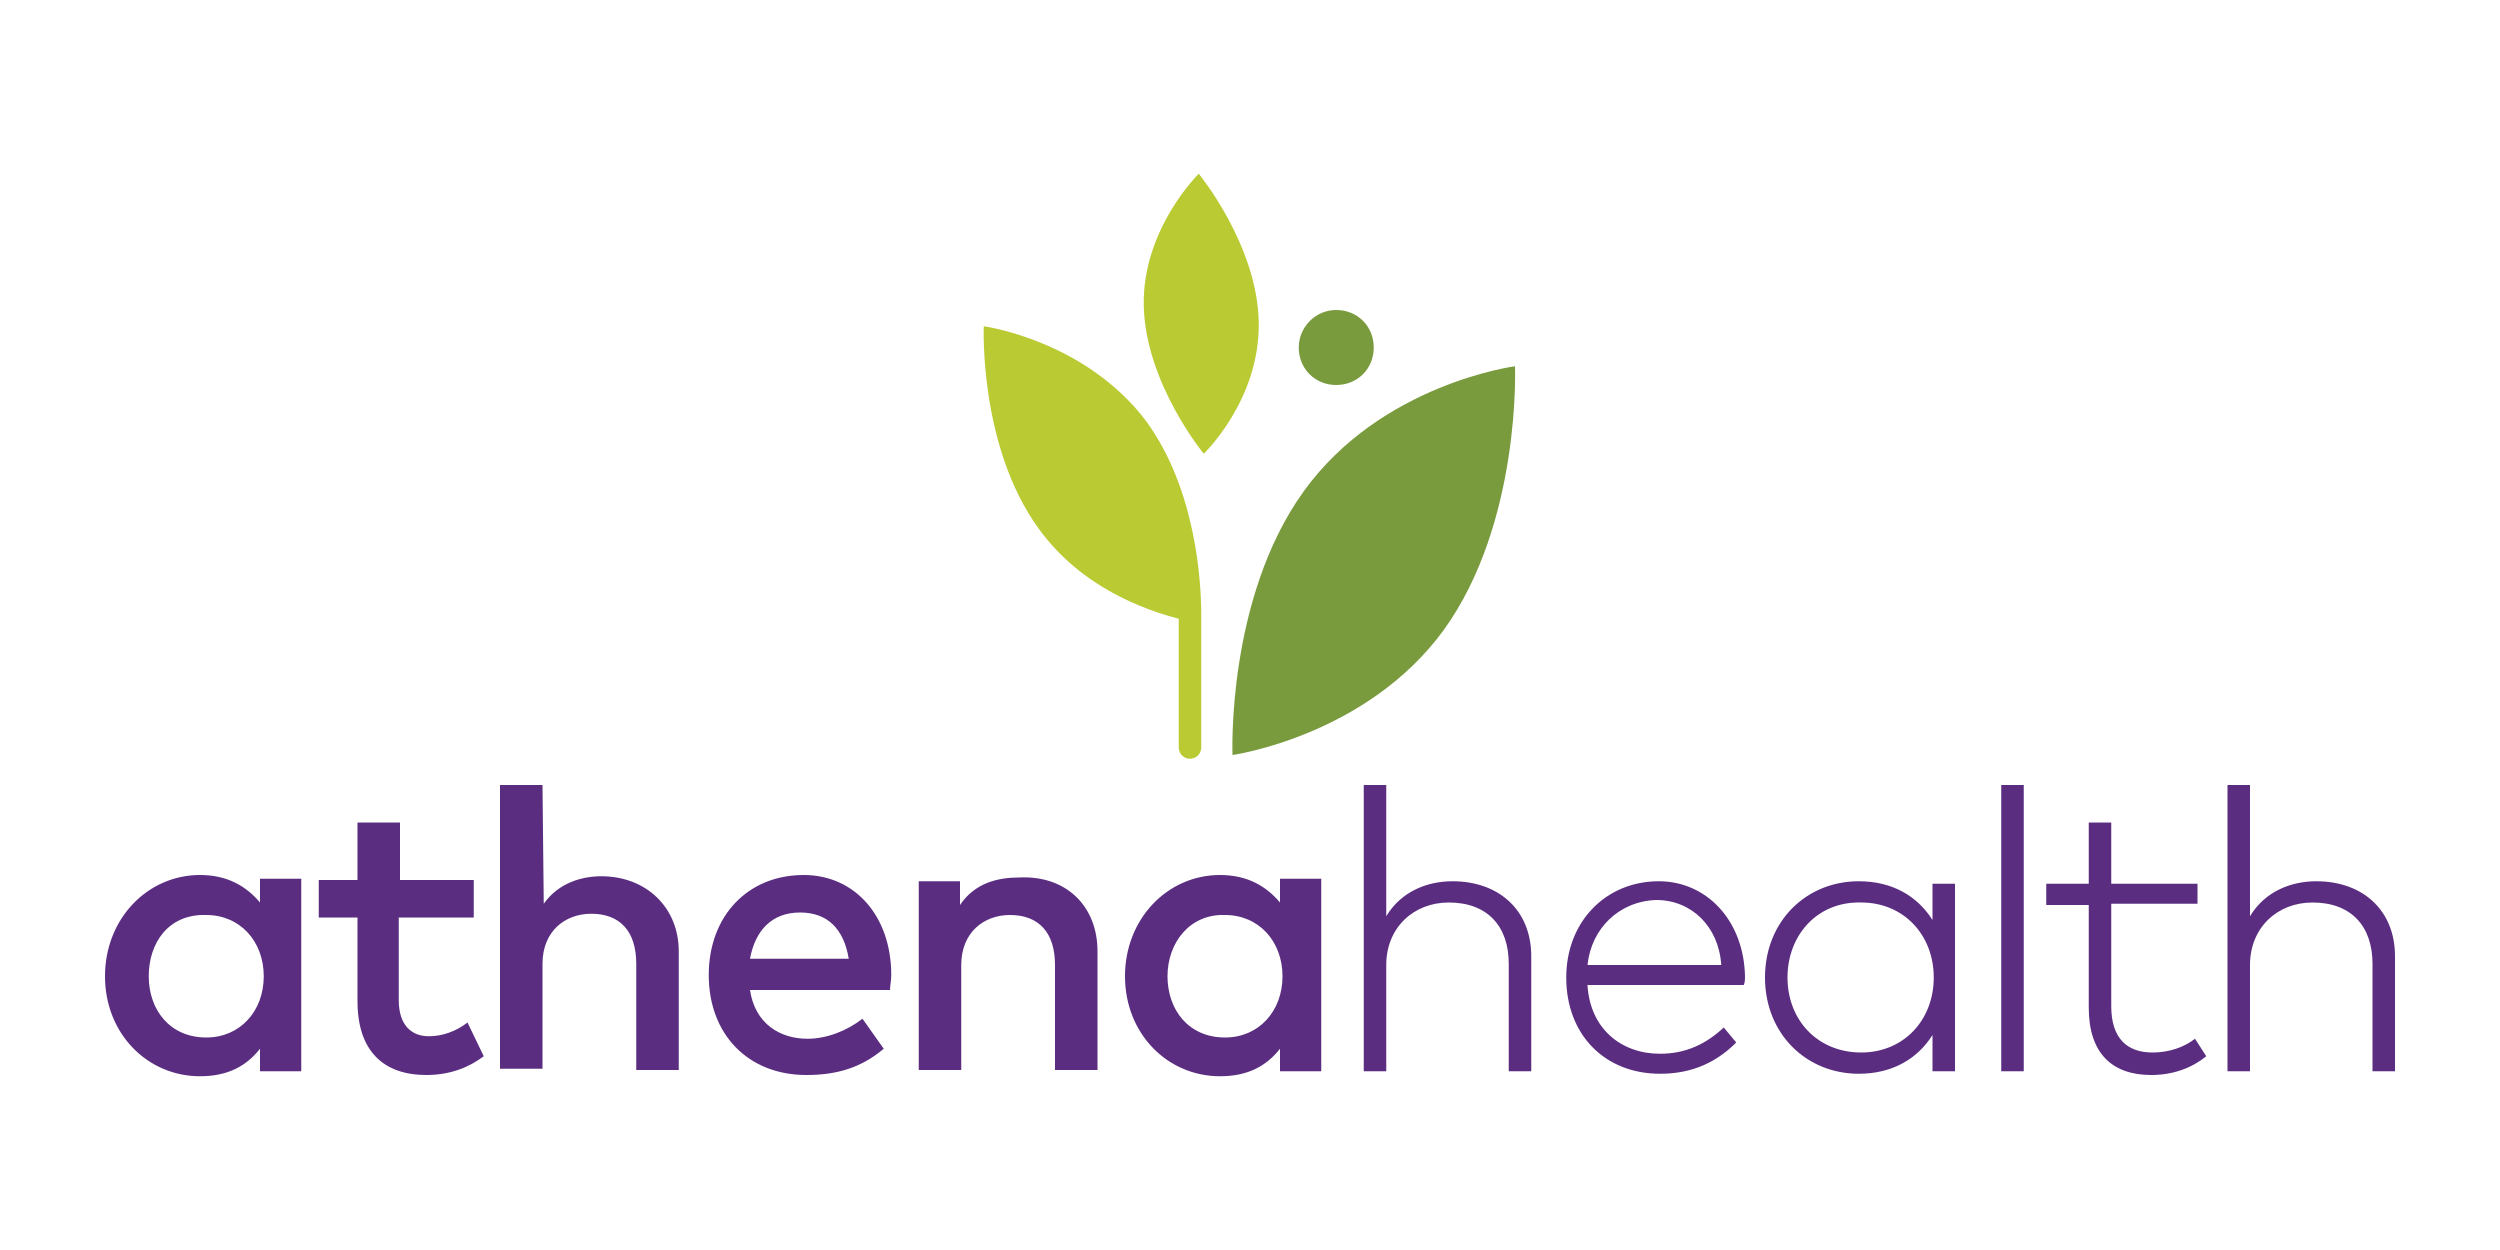
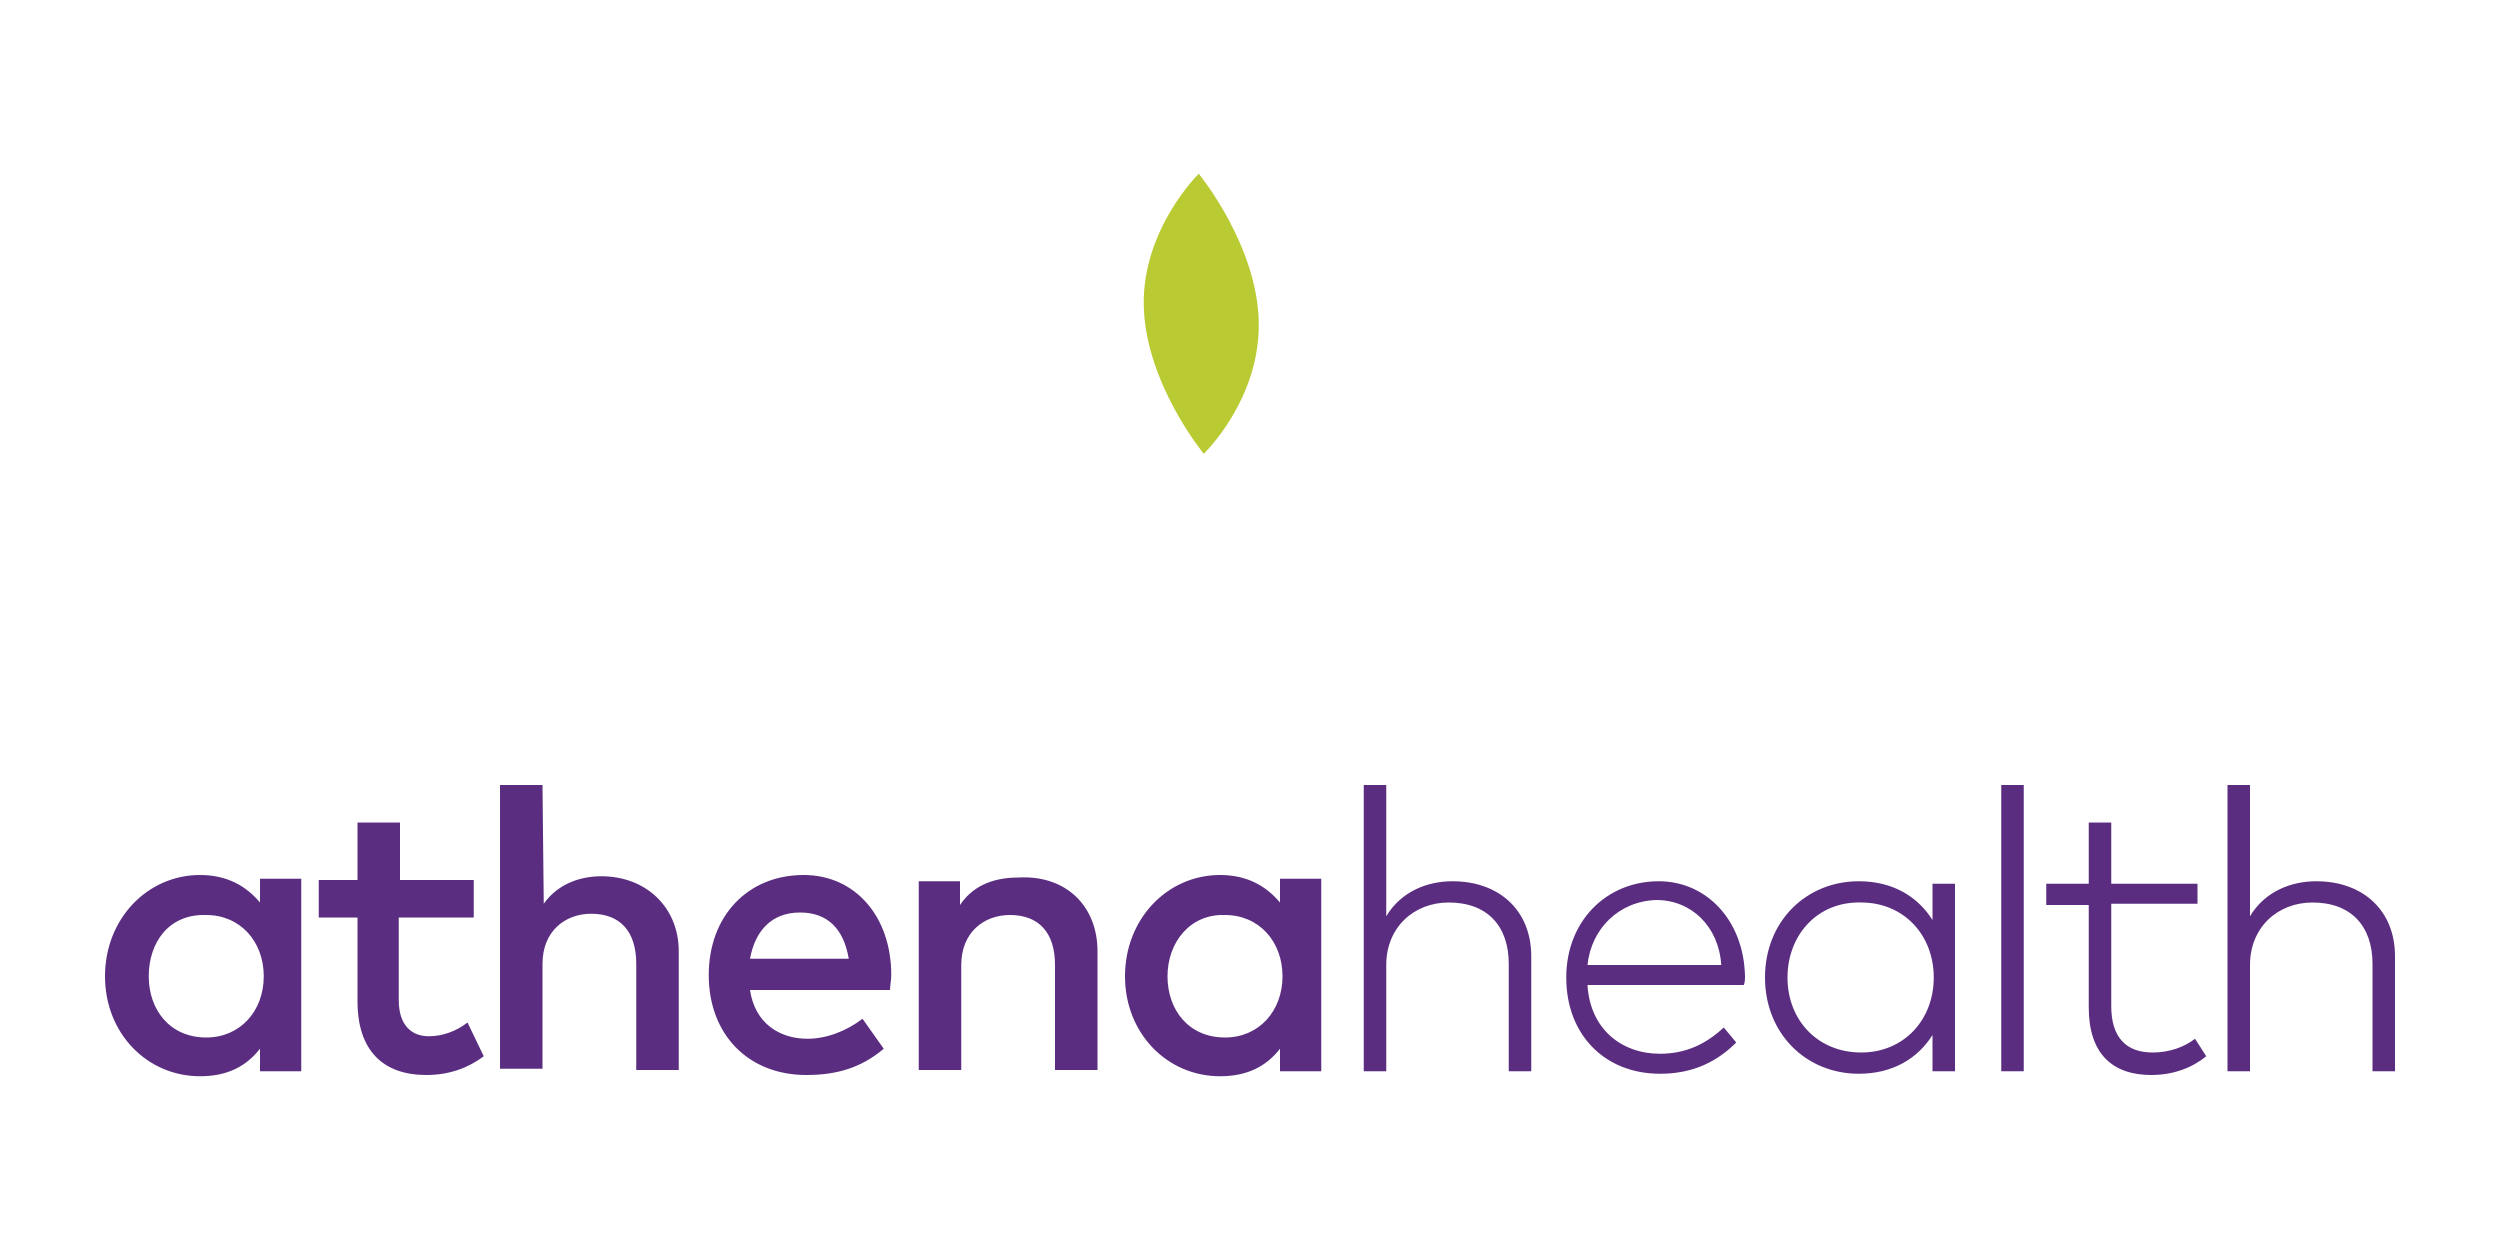
<svg xmlns="http://www.w3.org/2000/svg" version="1.1" id="Layer_1" x="0px" y="0px" viewBox="0 0 200 100" style="enable-background:new 0 0 200 100;" xml:space="preserve">
  <style type="text/css">
	.st0{fill:#5A2D81;}
	.st1{fill:#BACA33;}
	.st2{fill:#799B3E;}
</style>
  <g>
    <path class="st0" d="M24.1,85.7h-3.3v-1.8c-1.1,1.4-2.6,2.2-4.8,2.2c-4.2,0-7.6-3.4-7.6-8S11.8,70,16,70c2.2,0,3.7,0.9,4.8,2.2   v-1.9h3.3V85.7z M11.9,78.1c0,2.7,1.7,4.9,4.6,4.9c2.7,0,4.6-2.1,4.6-4.9s-1.9-4.9-4.6-4.9C13.5,73.1,11.9,75.4,11.9,78.1   L11.9,78.1z M37.8,73.4h-5.9v6.6c0,2.1,1.1,2.9,2.4,2.9c1.1,0,2.2-0.4,3.1-1.1l1.3,2.7C37.5,85.4,36,86,34.1,86   c-3.4,0-5.5-1.9-5.5-5.9v-6.7h-3.1v-3h3.1v-4.6h3.4v4.6h5.9V73.4z M43.5,72.3c1.2-1.7,3.1-2.2,4.6-2.2c3.6,0,6.2,2.5,6.2,6v9.5   h-3.4v-8.5c0-2.6-1.3-4-3.6-4c-2.1,0-3.9,1.4-3.9,4v8.4H40V62.8h3.4L43.5,72.3L43.5,72.3z M71.3,78c0,0.4-0.1,0.9-0.1,1.2H60   c0.4,2.7,2.4,3.9,4.6,3.9c1.5,0,3.1-0.6,4.4-1.6l1.7,2.4c-1.9,1.6-3.9,2.1-6.2,2.1c-4.6,0-7.8-3.2-7.8-8c0-4.7,3.1-8,7.6-8   C68.4,70,71.3,73.3,71.3,78L71.3,78z M60,76.7h7.9c-0.4-2.4-1.7-3.7-3.9-3.7C61.7,73,60.4,74.5,60,76.7z M87.8,76.1v9.5h-3.4v-8.4   c0-2.6-1.3-4-3.6-4c-2.1,0-3.9,1.4-3.9,4v8.4h-3.4V70.5h3.3v1.9c1.2-1.8,3.1-2.2,4.7-2.2C85.3,70,87.8,72.5,87.8,76.1L87.8,76.1z    M105.7,85.7h-3.3v-1.8c-1.1,1.4-2.6,2.2-4.8,2.2c-4.2,0-7.6-3.4-7.6-8s3.4-8.1,7.6-8.1c2.2,0,3.7,0.9,4.8,2.2v-1.9h3.3V85.7z    M93.4,78.1c0,2.7,1.7,4.9,4.6,4.9c2.7,0,4.6-2.1,4.6-4.9s-1.9-4.9-4.6-4.9C95.2,73.1,93.4,75.4,93.4,78.1z M110.9,73.3   c1.2-2,3.3-2.8,5.3-2.8c3.7,0,6.3,2.3,6.3,6v9.2h-1.8v-8.6c0-3-1.7-4.9-4.8-4.9c-2.8,0-5,2-5,5v8.5h-1.8V62.8h1.8L110.9,73.3z    M139.6,78.1c0,0.2,0,0.5-0.1,0.7H127c0.2,3.5,2.7,5.5,5.8,5.5c2.1,0,3.7-0.8,5.1-2.1l1,1.2c-1.9,1.9-4,2.5-6.1,2.5   c-4.4,0-7.5-3.1-7.5-7.7c0-4.5,3.2-7.7,7.4-7.7C136.5,70.5,139.5,73.6,139.6,78.1z M127,77.2h10.7c-0.2-3.1-2.4-5.2-5.2-5.2   C129.5,72.1,127.3,74.3,127,77.2z M156.4,85.7h-1.8v-2.9c-1.2,1.9-3.2,3.1-5.9,3.1c-4.2,0-7.5-3.2-7.5-7.7c0-4.5,3.3-7.7,7.5-7.7   c2.7,0,4.7,1.2,5.9,3.1v-2.9h1.8V85.7z M143,78.2c0,3.4,2.4,6,5.9,6c3.4,0,5.8-2.6,5.8-6s-2.4-6-5.8-6   C145.4,72.1,143,74.8,143,78.2z M161.9,85.7h-1.8V62.8h1.8V85.7z M175.8,72.3h-6.9v8.2c0,2.6,1.3,3.7,3.3,3.7   c1.3,0,2.5-0.4,3.4-1.1l0.9,1.4c-1.1,0.9-2.6,1.5-4.4,1.5c-3.1,0-5-1.7-5-5.4v-8.2h-3.4v-1.7h3.4v-4.9h1.8v4.9h6.9L175.8,72.3z    M180,73.3c1.2-2,3.3-2.8,5.3-2.8c3.7,0,6.3,2.3,6.3,6v9.2h-1.8v-8.6c0-3-1.7-4.9-4.8-4.9c-2.8,0-5,2-5,5v8.5h-1.8V62.8h1.8V73.3z" />
    <g>
      <path class="st1" d="M96.3,36.3c0,0-4.7-5.7-4.8-11.9c-0.1-6.1,4.4-10.5,4.4-10.5s4.7,5.7,4.8,11.9C100.8,32,96.3,36.3,96.3,36.3z    " />
-       <path class="st2" d="M121.2,29.3c0,0,0.5,12.5-5.7,21.1c-6.2,8.5-16.9,10-16.9,10s-0.5-12.5,5.7-21.1    C110.5,30.7,121.2,29.3,121.2,29.3z M103.9,27.8c0,1.7,1.3,3,3,3c1.7,0,3-1.3,3-3c0-1.7-1.3-3-3-3    C105.2,24.8,103.9,26.2,103.9,27.8z" />
-       <path class="st1" d="M96.1,49.2C96.1,49.1,96.1,49.1,96.1,49.2c0-2.6-0.4-10-4.4-15.5c-4.9-6.5-13-7.6-13-7.6s-0.4,9.6,4.4,16.2    c3.4,4.7,8.5,6.5,11.2,7.2v10.3c0,0.5,0.4,0.9,0.9,0.9c0.5,0,0.9-0.4,0.9-0.9V49.2z" />
    </g>
  </g>
</svg>